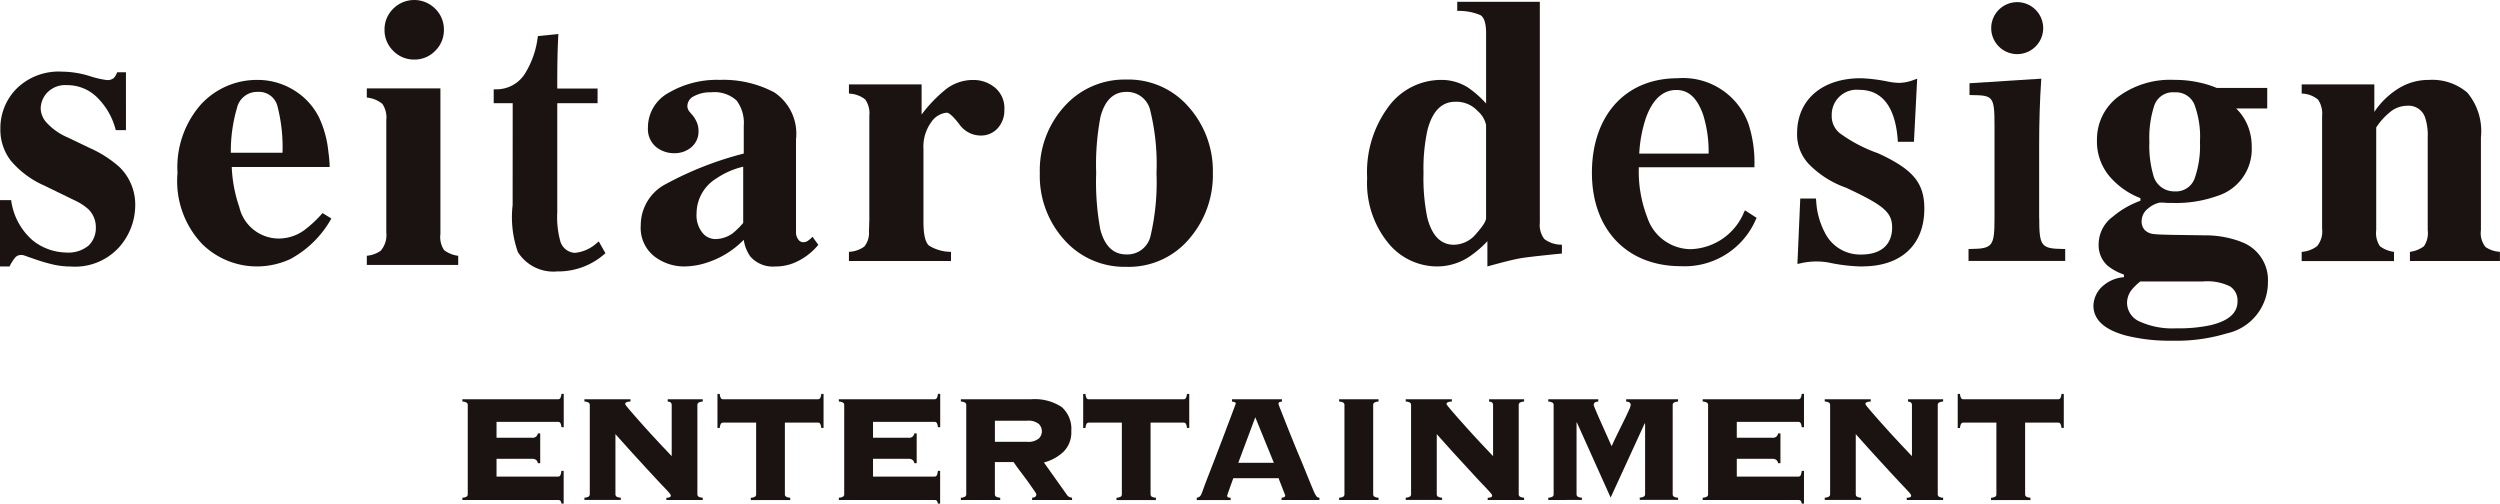
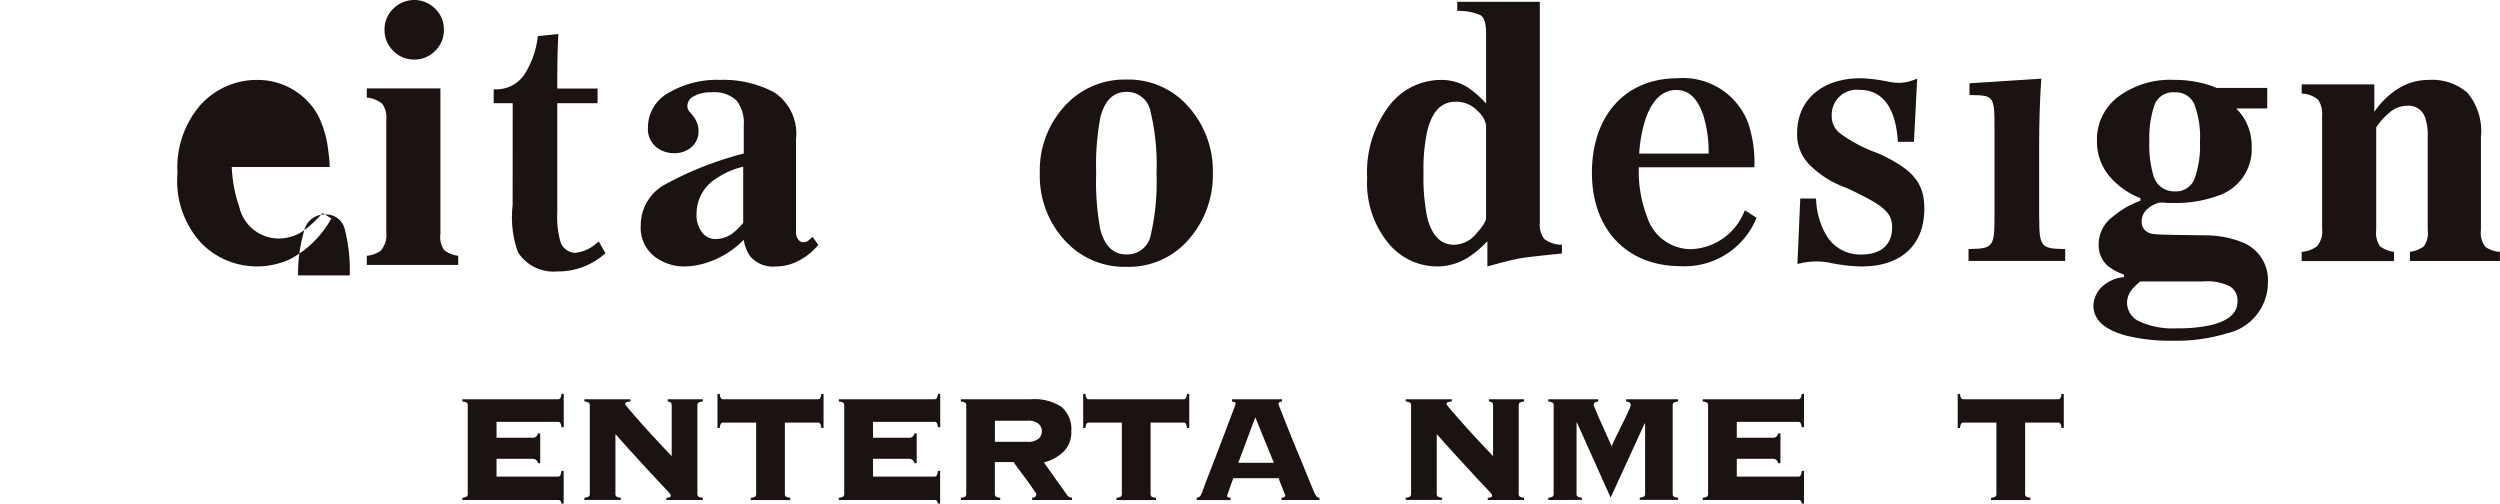
<svg xmlns="http://www.w3.org/2000/svg" id="グループ_182" data-name="グループ 182" width="150" height="30.217" viewBox="0 0 150 30.217">
  <defs>
    <clipPath id="clip-path">
      <rect id="長方形_143" data-name="長方形 143" width="150" height="30.217" fill="none" />
    </clipPath>
  </defs>
  <g id="グループ_181" data-name="グループ 181" transform="translate(0 0)" clip-path="url(#clip-path)">
    <path id="パス_296" data-name="パス 296" d="M44.874,33.482a.158.158,0,0,1-.138.063H39v.138a.5.5,0,0,1,.269.075.176.176,0,0,1,.053.132v5.354a.177.177,0,0,1-.053.132A.506.506,0,0,1,39,39.45v.138h5.732a.226.226,0,0,1,.138.035.305.305,0,0,1,.069.184h.138V37.842h-.138a.682.682,0,0,1-.069.281.158.158,0,0,1-.138.063H41.049V37.119h2.136a.34.34,0,0,1,.247.074.37.37,0,0,1,.1.189h.138V35.591H43.53a.369.369,0,0,1-.1.19.34.34,0,0,1-.247.074H41.049V34.9h3.687a.158.158,0,0,1,.138.063.622.622,0,0,1,.069.258h.138v-2h-.138a.626.626,0,0,1-.069.258" transform="translate(-11.257 -9.589)" fill="#1a1311" />
    <path id="パス_297" data-name="パス 297" d="M54.287,33.813q.24.012.24.207v3.067c-.138-.144-.3-.319-.494-.522s-.389-.418-.6-.643-.412-.452-.615-.678-.385-.43-.545-.615-.292-.336-.391-.46a1.016,1.016,0,0,1-.149-.206.115.115,0,0,1,.063-.1.607.607,0,0,1,.258-.052v-.138H49.29v.138a.511.511,0,0,1,.269.075.176.176,0,0,1,.053.132v5.353a.175.175,0,0,1-.053.132.511.511,0,0,1-.269.075v.137h2.183V39.58a.528.528,0,0,1-.271-.075.182.182,0,0,1-.051-.132V35.766q.758.852,1.3,1.443c.361.394.662.723.907.987s.442.475.591.632.263.277.34.362a1.678,1.678,0,0,1,.149.178.175.175,0,0,1,.036.086.105.105,0,0,1-.053.092.421.421,0,0,1-.212.035v.137H56.39V39.58a.528.528,0,0,1-.271-.075.182.182,0,0,1-.051-.132V34.02a.183.183,0,0,1,.051-.132.528.528,0,0,1,.271-.075v-.138h-2.1Z" transform="translate(-14.225 -9.719)" fill="#1a1311" />
    <path id="パス_298" data-name="パス 298" d="M66.671,33.482a.161.161,0,0,1-.139.063H60.856a.16.16,0,0,1-.138-.063.626.626,0,0,1-.069-.258h-.137v2.045h.137a.63.63,0,0,1,.069-.259.162.162,0,0,1,.138-.063h1.976v4.3a.176.176,0,0,1-.051.132.51.51,0,0,1-.269.074v.138h2.365V39.45a.506.506,0,0,1-.269-.074.176.176,0,0,1-.051-.132v-4.3h1.974a.163.163,0,0,1,.139.063.63.63,0,0,1,.069.259h.138V33.224H66.74a.626.626,0,0,1-.069.258" transform="translate(-17.464 -9.589)" fill="#1a1311" />
    <path id="パス_299" data-name="パス 299" d="M76.62,33.482a.158.158,0,0,1-.138.063H70.75v.138a.5.5,0,0,1,.269.075.176.176,0,0,1,.053.132v5.354a.177.177,0,0,1-.053.132.506.506,0,0,1-.269.074v.138h5.732a.226.226,0,0,1,.138.035.305.305,0,0,1,.069.184h.138V37.842h-.138a.682.682,0,0,1-.069.281.158.158,0,0,1-.138.063H72.8V37.119h2.136a.34.34,0,0,1,.247.074.37.37,0,0,1,.1.189h.137V35.591h-.137a.369.369,0,0,1-.1.19.34.34,0,0,1-.247.074H72.8V34.9h3.687a.158.158,0,0,1,.138.063.622.622,0,0,1,.069.258h.138v-2h-.138a.626.626,0,0,1-.069.258" transform="translate(-20.419 -9.589)" fill="#1a1311" />
    <path id="パス_300" data-name="パス 300" d="M87.378,39.374l-1.356-1.907a2.673,2.673,0,0,0,1.176-.644,1.638,1.638,0,0,0,.467-1.241,1.745,1.745,0,0,0-.576-1.441,2.937,2.937,0,0,0-1.85-.465h-4.2v.137a.518.518,0,0,1,.27.075.178.178,0,0,1,.053.132v5.353a.175.175,0,0,1-.053.132.5.5,0,0,1-.27.075v.138H83.4v-.138a.512.512,0,0,1-.269-.075.182.182,0,0,1-.051-.132v-1.93h1.125c.024.038.074.112.149.219s.166.23.271.367.21.282.322.43.211.29.3.42.168.242.229.333a.642.642,0,0,1,.091.161c0,.131-.083.2-.252.207v.138H87.71v-.138a.394.394,0,0,1-.332-.207m-1.672-3.337a.981.981,0,0,1-.7.19H83.081V34.963h1.929a.989.989,0,0,1,.7.189.612.612,0,0,1,0,.885" transform="translate(-23.387 -9.719)" fill="#1a1311" />
    <path id="パス_301" data-name="パス 301" d="M97.512,33.482a.158.158,0,0,1-.138.063H91.7a.158.158,0,0,1-.138-.063.606.606,0,0,1-.068-.258h-.138v2.045h.138a.61.61,0,0,1,.068-.259.16.16,0,0,1,.138-.063h1.976v4.3a.184.184,0,0,1-.051.132.523.523,0,0,1-.271.074v.138H95.72V39.45a.517.517,0,0,1-.27-.074.181.181,0,0,1-.051-.132v-4.3h1.976a.16.16,0,0,1,.138.063.63.63,0,0,1,.069.259h.138V33.224h-.138a.626.626,0,0,1-.069.258" transform="translate(-26.365 -9.589)" fill="#1a1311" />
    <path id="パス_302" data-name="パス 302" d="M107.976,39.235q-.184-.435-.408-.987c-.149-.368-.3-.745-.465-1.132s-.316-.766-.467-1.137-.28-.7-.4-1-.208-.534-.282-.718a2.827,2.827,0,0,1-.109-.3c0-.062.019-.1.058-.115a.618.618,0,0,1,.149-.035v-.138h-3v.138a.984.984,0,0,1,.154.035c.05.016.075.042.075.08,0,.007-.028.088-.086.241s-.132.352-.225.6-.2.523-.315.834-.239.627-.363.953-.245.646-.367.96-.234.6-.333.857-.18.469-.24.637-.1.272-.115.31a.545.545,0,0,1-.115.19.378.378,0,0,1-.183.075v.138h2.032V39.58a.321.321,0,0,1-.166-.029.1.1,0,0,1-.04-.085.283.283,0,0,1,.018-.075c.011-.035.03-.09.058-.166s.062-.181.109-.311.107-.3.184-.505h2.723a1.442,1.442,0,0,0,.074.218c.041.107.087.221.133.339s.086.226.125.322a1.465,1.465,0,0,1,.058.155c0,.084-.073.131-.218.138v.138H108.3V39.58a.216.216,0,0,1-.166-.069,1.147,1.147,0,0,1-.155-.276m-4.549-1.746,1.022-2.734,1.114,2.734Z" transform="translate(-29.134 -9.719)" fill="#1a1311" />
-     <path id="パス_303" data-name="パス 303" d="M112.943,33.813a.516.516,0,0,1,.269.075.175.175,0,0,1,.051.132v5.353a.174.174,0,0,1-.051.132.516.516,0,0,1-.269.075v.137h2.365V39.58a.511.511,0,0,1-.269-.075.174.174,0,0,1-.052-.132V34.02a.175.175,0,0,1,.052-.132.511.511,0,0,1,.269-.075v-.138h-2.365Z" transform="translate(-32.596 -9.719)" fill="#1a1311" />
    <path id="パス_304" data-name="パス 304" d="M123.559,33.813c.162.008.242.077.242.207v3.067c-.138-.144-.3-.319-.494-.522s-.391-.418-.6-.643-.412-.452-.614-.678-.386-.43-.546-.615-.292-.336-.391-.46a1.016,1.016,0,0,1-.149-.206.114.114,0,0,1,.064-.1.608.608,0,0,1,.258-.052v-.138h-2.769v.138a.522.522,0,0,1,.27.075.18.18,0,0,1,.051.132v5.353a.179.179,0,0,1-.051.132.522.522,0,0,1-.27.075v.137h2.183V39.58a.511.511,0,0,1-.269-.075.174.174,0,0,1-.051-.132V35.766q.757.852,1.3,1.443t.907.987q.368.4.592.632c.149.157.263.277.338.362a2.162,2.162,0,0,1,.151.178.175.175,0,0,1,.033.086.107.107,0,0,1-.051.092.431.431,0,0,1-.213.035v.137h2.183V39.58a.517.517,0,0,1-.27-.075.177.177,0,0,1-.053-.132V34.02a.178.178,0,0,1,.053-.132.517.517,0,0,1,.27-.075v-.138h-2.1Z" transform="translate(-34.217 -9.719)" fill="#1a1311" />
    <path id="パス_305" data-name="パス 305" d="M135.253,33.813c.183.008.275.077.275.207a1.08,1.08,0,0,1-.1.287q-.1.229-.269.575c-.112.229-.236.482-.373.758s-.272.558-.4.85c-.024-.046-.065-.137-.127-.275s-.132-.3-.213-.477-.163-.368-.251-.563-.17-.378-.242-.546-.132-.31-.178-.425a1.642,1.642,0,0,1-.069-.184c0-.13.091-.2.275-.207v-.138h-3v.138a.528.528,0,0,1,.271.075.183.183,0,0,1,.051.132v5.353a.182.182,0,0,1-.051.132.528.528,0,0,1-.271.075v.137H132.6V39.58a.522.522,0,0,1-.27-.075.18.18,0,0,1-.052-.132v-4.3h.023l2.023,4.5,2.045-4.457.022.022v4.228a.179.179,0,0,1-.051.132.526.526,0,0,1-.271.075v.137h2.3V39.58a.516.516,0,0,1-.27-.075.177.177,0,0,1-.053-.132V34.02a.178.178,0,0,1,.053-.132.516.516,0,0,1,.27-.075v-.138h-3.112Z" transform="translate(-37.685 -9.719)" fill="#1a1311" />
    <path id="パス_306" data-name="パス 306" d="M149.478,33.482a.158.158,0,0,1-.138.063h-5.732v.138a.51.51,0,0,1,.27.075.178.178,0,0,1,.053.132v5.354a.18.18,0,0,1-.053.132.511.511,0,0,1-.27.074v.138h5.732a.226.226,0,0,1,.138.035.305.305,0,0,1,.069.184h.138V37.842h-.138a.682.682,0,0,1-.069.281.158.158,0,0,1-.138.063h-3.687V37.119h2.136a.339.339,0,0,1,.246.074.37.37,0,0,1,.1.189h.138V35.591h-.138a.369.369,0,0,1-.1.19.339.339,0,0,1-.246.074h-2.136V34.9h3.687a.158.158,0,0,1,.138.063.622.622,0,0,1,.069.258h.138v-2h-.138a.626.626,0,0,1-.069.258" transform="translate(-41.446 -9.589)" fill="#1a1311" />
-     <path id="パス_307" data-name="パス 307" d="M158.892,33.813q.24.012.24.207v3.067c-.138-.144-.3-.319-.494-.522s-.389-.418-.6-.643-.412-.452-.615-.678-.385-.43-.545-.615-.292-.336-.391-.46a1.016,1.016,0,0,1-.149-.206.115.115,0,0,1,.063-.1.606.606,0,0,1,.258-.052v-.138H153.9v.138a.511.511,0,0,1,.269.075.176.176,0,0,1,.053.132v5.353a.175.175,0,0,1-.053.132.511.511,0,0,1-.269.075v.137h2.183V39.58a.528.528,0,0,1-.271-.075.182.182,0,0,1-.051-.132V35.766q.758.852,1.3,1.443c.361.394.662.723.907.987s.442.475.591.632.263.277.34.362a1.679,1.679,0,0,1,.149.178.175.175,0,0,1,.036.086.105.105,0,0,1-.053.092.421.421,0,0,1-.212.035v.137h2.183V39.58a.528.528,0,0,1-.271-.075.182.182,0,0,1-.051-.132V34.02a.183.183,0,0,1,.051-.132.528.528,0,0,1,.271-.075v-.138h-2.1Z" transform="translate(-44.415 -9.719)" fill="#1a1311" />
    <path id="パス_308" data-name="パス 308" d="M171.275,33.482a.161.161,0,0,1-.139.063H165.46a.16.16,0,0,1-.138-.063.625.625,0,0,1-.069-.258h-.137v2.045h.137a.63.63,0,0,1,.069-.259.162.162,0,0,1,.138-.063h1.976v4.3a.176.176,0,0,1-.052.132.51.51,0,0,1-.269.074v.138h2.365V39.45a.506.506,0,0,1-.269-.074.176.176,0,0,1-.051-.132v-4.3h1.974a.163.163,0,0,1,.139.063.63.63,0,0,1,.069.259h.138V33.224h-.138a.625.625,0,0,1-.069.258" transform="translate(-47.653 -9.589)" fill="#1a1311" />
-     <path id="パス_309" data-name="パス 309" d="M5.4,10.631,4.083,10A3.687,3.687,0,0,1,2.793,9.1a1.323,1.323,0,0,1-.352-.844A1.429,1.429,0,0,1,2.834,7.3a1.5,1.5,0,0,1,1.191-.447,2.537,2.537,0,0,1,1.808.74,4.2,4.2,0,0,1,1.114,1.96h.61V6.078H7.029a.943.943,0,0,1-.2.346.579.579,0,0,1-.418.123A5.555,5.555,0,0,1,5.34,6.295a5.727,5.727,0,0,0-1.62-.252A3.6,3.6,0,0,0,1,7.057,3.365,3.365,0,0,0,.023,9.468a3.046,3.046,0,0,0,.622,1.913,5.551,5.551,0,0,0,2.019,1.5l1.783.869a3.423,3.423,0,0,1,.833.527,1.487,1.487,0,0,1,.47,1.1,1.45,1.45,0,0,1-.434,1.1,1.9,1.9,0,0,1-1.362.418,3.3,3.3,0,0,1-1.972-.711A3.843,3.843,0,0,1,.669,13.752H0V17.73H.575A2.474,2.474,0,0,1,.909,17.2a.459.459,0,0,1,.346-.158.636.636,0,0,1,.135.012c.036.007.127.039.275.093l.411.142a10.185,10.185,0,0,0,1.2.346,4.849,4.849,0,0,0,.969.1,3.57,3.57,0,0,0,2.9-1.155,3.805,3.805,0,0,0,.969-2.493,3.144,3.144,0,0,0-.938-2.312A6.855,6.855,0,0,0,5.4,10.631" transform="translate(0 -1.744)" fill="#1a1311" />
-     <path id="パス_310" data-name="パス 310" d="M22.582,15.752a2.619,2.619,0,0,1-1.532.506,2.437,2.437,0,0,1-2.376-1.9,8.316,8.316,0,0,1-.45-2.392H24.1a7.453,7.453,0,0,0-.078-.91,6.3,6.3,0,0,0-.563-2.068,4,4,0,0,0-1.541-1.652,4.111,4.111,0,0,0-2.137-.595,4.555,4.555,0,0,0-3.4,1.465,5.7,5.7,0,0,0-1.411,4.118,5.482,5.482,0,0,0,1.485,4.27,4.688,4.688,0,0,0,3.183,1.337,4.768,4.768,0,0,0,2.093-.438A6.139,6.139,0,0,0,24.2,15.055l-.529-.325a7,7,0,0,1-1.092,1.022M18.546,8.392a1.235,1.235,0,0,1,1.234-.933,1.141,1.141,0,0,1,1.173.809,9.778,9.778,0,0,1,.316,2.843h-3.1a9.224,9.224,0,0,1,.378-2.719" transform="translate(-4.319 -1.946)" fill="#1a1311" />
+     <path id="パス_310" data-name="パス 310" d="M22.582,15.752a2.619,2.619,0,0,1-1.532.506,2.437,2.437,0,0,1-2.376-1.9,8.316,8.316,0,0,1-.45-2.392H24.1a7.453,7.453,0,0,0-.078-.91,6.3,6.3,0,0,0-.563-2.068,4,4,0,0,0-1.541-1.652,4.111,4.111,0,0,0-2.137-.595,4.555,4.555,0,0,0-3.4,1.465,5.7,5.7,0,0,0-1.411,4.118,5.482,5.482,0,0,0,1.485,4.27,4.688,4.688,0,0,0,3.183,1.337,4.768,4.768,0,0,0,2.093-.438A6.139,6.139,0,0,0,24.2,15.055l-.529-.325a7,7,0,0,1-1.092,1.022a1.235,1.235,0,0,1,1.234-.933,1.141,1.141,0,0,1,1.173.809,9.778,9.778,0,0,1,.316,2.843h-3.1a9.224,9.224,0,0,1,.378-2.719" transform="translate(-4.319 -1.946)" fill="#1a1311" />
    <path id="パス_311" data-name="パス 311" d="M34.218,3.573a1.71,1.71,0,0,0,1.253-.522,1.724,1.724,0,0,0,.523-1.264A1.725,1.725,0,0,0,35.471.522a1.777,1.777,0,0,0-2.516,0,1.725,1.725,0,0,0-.523,1.265,1.724,1.724,0,0,0,.523,1.264,1.721,1.721,0,0,0,1.263.522" transform="translate(-9.36 0)" fill="#1a1311" />
    <path id="パス_312" data-name="パス 312" d="M35.354,16.2V7.456H30.938v.55a1.707,1.707,0,0,1,.933.379,1.44,1.44,0,0,1,.236.958v6.764a1.428,1.428,0,0,1-.337,1.09,1.7,1.7,0,0,1-.832.3v.551h5.483V17.5a1.76,1.76,0,0,1-.842-.337,1.407,1.407,0,0,1-.226-.967" transform="translate(-8.929 -2.152)" fill="#1a1311" />
    <path id="パス_313" data-name="パス 313" d="M60.618,17.335a1.789,1.789,0,0,0,1.494.6,2.96,2.96,0,0,0,1.091-.2,3.742,3.742,0,0,0,1.494-1.1l-.349-.483a1.569,1.569,0,0,1-.331.276.564.564,0,0,1-.242.051.363.363,0,0,1-.287-.174.69.69,0,0,1-.129-.422V10.3a2.979,2.979,0,0,0-1.3-2.809,6.5,6.5,0,0,0-3.27-.752,5.716,5.716,0,0,0-3.068.773,2.366,2.366,0,0,0-1.247,2.1,1.4,1.4,0,0,0,.466,1.132,1.7,1.7,0,0,0,1.129.393,1.539,1.539,0,0,0,1.006-.354,1.226,1.226,0,0,0,.433-1.006,1.26,1.26,0,0,0-.1-.489,1.665,1.665,0,0,0-.253-.421l-.135-.157a.884.884,0,0,1-.134-.191.5.5,0,0,1-.045-.225.669.669,0,0,1,.4-.579,2.022,2.022,0,0,1,1.017-.23,1.977,1.977,0,0,1,1.533.489,2.229,2.229,0,0,1,.433,1.51v1.675a20.314,20.314,0,0,0-4.685,1.835,2.776,2.776,0,0,0-1.495,2.464,2.174,2.174,0,0,0,.82,1.875,2.931,2.931,0,0,0,1.764.6,4.481,4.481,0,0,0,1.438-.247,5.4,5.4,0,0,0,2.158-1.352,2.268,2.268,0,0,0,.393,1m-.427-2.013a4.492,4.492,0,0,1-.64.63,1.784,1.784,0,0,1-1.046.338,1,1,0,0,1-.769-.388,1.677,1.677,0,0,1-.343-1.143,2.468,2.468,0,0,1,1.18-2.1,4.8,4.8,0,0,1,1.618-.71Z" transform="translate(-15.598 -1.946)" fill="#1a1311" />
-     <path id="パス_314" data-name="パス 314" d="M79.485,10.078a1.344,1.344,0,0,0,1.041-.438,1.587,1.587,0,0,0,.4-1.113A1.6,1.6,0,0,0,80.358,7.2a2,2,0,0,0-1.278-.455,2.639,2.639,0,0,0-1.667.561A8.421,8.421,0,0,0,75.96,8.819V7.011H71.6v.551a1.651,1.651,0,0,1,.977.351,1.459,1.459,0,0,1,.247.986v6.258l-.023.674a1.279,1.279,0,0,1-.28.91,1.693,1.693,0,0,1-.921.315v.55h6.124v-.55a2.491,2.491,0,0,1-1.32-.375q-.332-.284-.332-1.424V10.9a2.5,2.5,0,0,1,.468-1.626,1.268,1.268,0,0,1,.928-.567q.214,0,.749.685a1.574,1.574,0,0,0,1.268.686" transform="translate(-20.664 -1.946)" fill="#1a1311" />
    <path id="パス_315" data-name="パス 315" d="M92.892,17.945a4.736,4.736,0,0,0,3.753-1.657,5.844,5.844,0,0,0,1.438-3.961,5.785,5.785,0,0,0-1.455-3.977,4.767,4.767,0,0,0-3.736-1.64,4.831,4.831,0,0,0-3.713,1.606A5.7,5.7,0,0,0,87.7,12.327a5.717,5.717,0,0,0,1.472,4.005,4.816,4.816,0,0,0,3.719,1.613m-1.551-9Q91.735,7.45,92.9,7.45A1.428,1.428,0,0,1,94.335,8.6a13.52,13.52,0,0,1,.366,3.725,14.141,14.141,0,0,1-.349,3.731,1.426,1.426,0,0,1-1.46,1.146q-1.168,0-1.562-1.495a15.623,15.623,0,0,1-.248-3.382,15.268,15.268,0,0,1,.258-3.382" transform="translate(-25.311 -1.936)" fill="#1a1311" />
    <path id="パス_316" data-name="パス 316" d="M121.332,15.514a6.109,6.109,0,0,0,1.191-1v1.517q1.415-.393,1.977-.489t2.494-.286v-.529a1.713,1.713,0,0,1-1.055-.34,1.394,1.394,0,0,1-.27-.986V.154h-4.955V.7a3.292,3.292,0,0,1,1.394.255q.336.209.337,1.081V6.255a6.128,6.128,0,0,0-1.1-.966,2.956,2.956,0,0,0-1.618-.449,3.917,3.917,0,0,0-3.118,1.579,6.584,6.584,0,0,0-1.3,4.309,5.685,5.685,0,0,0,1.246,3.876,3.787,3.787,0,0,0,2.933,1.427,3.5,3.5,0,0,0,1.843-.517m-2.641-5.09a10.855,10.855,0,0,1,.236-2.573q.441-1.7,1.668-1.7a1.734,1.734,0,0,1,1.341.551,1.554,1.554,0,0,1,.508.832v5.6q0,.269-.592.933a1.757,1.757,0,0,1-1.335.663q-1.184,0-1.6-1.629a11.775,11.775,0,0,1-.226-2.675" transform="translate(-33.279 -0.045)" fill="#1a1311" />
    <path id="パス_317" data-name="パス 317" d="M185.376,16.437a6.05,6.05,0,0,0-2.136-.371l-1.494-.022c-.2,0-.488-.006-.854-.016s-.606-.025-.719-.04a.884.884,0,0,1-.529-.236.727.727,0,0,1-.191-.539.946.946,0,0,1,.382-.753,1.546,1.546,0,0,1,.707-.359c.143,0,.249,0,.32.011s.224.011.455.011A7.348,7.348,0,0,0,184,13.7a2.938,2.938,0,0,0,2.056-2.955,3.282,3.282,0,0,0-.242-1.27,3.025,3.025,0,0,0-.691-1.022h1.865V7.223H183.96a5.94,5.94,0,0,0-1.045-.326,6.561,6.561,0,0,0-1.484-.157,5.244,5.244,0,0,0-3.4,1.022,3.2,3.2,0,0,0-1.259,2.6,3.235,3.235,0,0,0,.72,2.124,4.626,4.626,0,0,0,1.887,1.349v.157a5.411,5.411,0,0,0-1.657.955,2.061,2.061,0,0,0-.849,1.652,1.649,1.649,0,0,0,.54,1.292,3.274,3.274,0,0,0,.977.529v.157a2.153,2.153,0,0,0-1.421.68,1.66,1.66,0,0,0-.41,1.017q0,1.27,1.932,1.8a10.81,10.81,0,0,0,2.787.314,10.433,10.433,0,0,0,3.281-.438,3.132,3.132,0,0,0,2.471-3.09,2.424,2.424,0,0,0-1.65-2.416m-5.157-8.2a1.179,1.179,0,0,1,1.212-.758,1.2,1.2,0,0,1,1.175.708,5.51,5.51,0,0,1,.341,2.258,5.877,5.877,0,0,1-.325,2.219,1.189,1.189,0,0,1-1.192.758,1.289,1.289,0,0,1-1.292-1.011,6.325,6.325,0,0,1-.225-1.966,6.157,6.157,0,0,1,.305-2.207m3.425,13.2a9.122,9.122,0,0,1-2.112.2,4.755,4.755,0,0,1-2.2-.406,1.238,1.238,0,0,1-.759-1.117,1.287,1.287,0,0,1,.282-.79,3.309,3.309,0,0,1,.516-.5h3.775a3.082,3.082,0,0,1,1.613.3,1.009,1.009,0,0,1,.443.9q0,1.027-1.562,1.41" transform="translate(-50.954 -1.946)" fill="#1a1311" />
    <path id="パス_318" data-name="パス 318" d="M205.145,16.752a1.341,1.341,0,0,1-.264-1V10.19a3.6,3.6,0,0,0-.815-2.686,3.233,3.233,0,0,0-2.3-.763,3.4,3.4,0,0,0-1.88.544,4.7,4.7,0,0,0-1.4,1.377V7.011h-4.359v.55a1.586,1.586,0,0,1,.982.363,1.484,1.484,0,0,1,.243.975v6.764a1.393,1.393,0,0,1-.3,1.051,1.707,1.707,0,0,1-.926.343v.551h5.54v-.551a1.78,1.78,0,0,1-.844-.337,1.417,1.417,0,0,1-.223-.967V9.594a3.886,3.886,0,0,1,.769-.871,1.641,1.641,0,0,1,1.1-.432A1.041,1.041,0,0,1,201.533,9a3.377,3.377,0,0,1,.156,1.179v5.573a1.4,1.4,0,0,1-.225.967,1.76,1.76,0,0,1-.842.337v.551h5.4v-.551a1.706,1.706,0,0,1-.881-.3" transform="translate(-56.026 -1.946)" fill="#1a1311" />
    <path id="パス_319" data-name="パス 319" d="M42.773,13.138a6.272,6.272,0,0,0,.314,2.814,2.517,2.517,0,0,0,2.364,1.162,4.188,4.188,0,0,0,2.814-1.027l.077-.064-.4-.708-.11.088A2.278,2.278,0,0,1,46.51,16a.966.966,0,0,1-.866-.66,5.412,5.412,0,0,1-.193-1.759V7.021h2.419V6.142H45.45c0-1.655.019-2.288.06-3.132l.007-.139-1.227.122-.015.088a5.342,5.342,0,0,1-.723,2.1,2.015,2.015,0,0,1-1.8,1.006l-.115,0v.832h1.14Z" transform="translate(-12.015 -0.829)" fill="#1a1311" />
    <path id="パス_320" data-name="パス 320" d="M144.092,15.078l.052-.1-.7-.451-.059.118a3.582,3.582,0,0,1-3.193,2.212,2.761,2.761,0,0,1-2.608-1.905,7.57,7.57,0,0,1-.508-3.011h6.937l0-.124a7.511,7.511,0,0,0-.366-2.5,4.173,4.173,0,0,0-4.248-2.715c-3.122,0-5.138,2.228-5.138,5.676,0,3.4,2.1,5.6,5.335,5.6a4.651,4.651,0,0,0,4.5-2.8M137.5,8.986c.4-1.115,1.018-1.68,1.825-1.68.736,0,1.245.47,1.607,1.479a7.383,7.383,0,0,1,.33,2.339H137.1a8.056,8.056,0,0,1,.4-2.138" transform="translate(-38.746 -1.907)" fill="#1a1311" />
    <path id="パス_321" data-name="パス 321" d="M155.488,17.886c2.327,0,3.716-1.293,3.716-3.457,0-1.553-.673-2.361-2.768-3.327h0a8.773,8.773,0,0,1-2.215-1.143,1.293,1.293,0,0,1-.573-1.126,1.5,1.5,0,0,1,1.66-1.539c1.729,0,2.205,1.635,2.3,3.007l.008.111h.965l.194-3.787-.168.058a2.523,2.523,0,0,1-.921.192,3.909,3.909,0,0,1-.772-.1l-.087-.015a9.457,9.457,0,0,0-1.439-.163c-2.319,0-3.817,1.295-3.817,3.3a2.587,2.587,0,0,0,.732,1.88,5.824,5.824,0,0,0,2.2,1.387c2.277,1.059,2.769,1.483,2.769,2.39,0,1.029-.67,1.62-1.839,1.62a2.357,2.357,0,0,1-2.137-1.2,4.618,4.618,0,0,1-.583-2.052l-.013-.106h-.94l-.171,3.923.147-.028a4.1,4.1,0,0,1,1-.119,4.275,4.275,0,0,1,.7.058,10.422,10.422,0,0,0,2.059.242" transform="translate(-43.744 -1.903)" fill="#1a1311" />
-     <path id="パス_322" data-name="パス 322" d="M169.5,3.3a1.559,1.559,0,1,0-1.559-1.559A1.561,1.561,0,0,0,169.5,3.3" transform="translate(-48.468 -0.053)" fill="#1a1311" />
    <path id="パス_323" data-name="パス 323" d="M170.265,14.977V10.64c0-1.354.042-2.728.12-3.87l.009-.135-4.307.275v.71h.118c1.285.017,1.382.06,1.382,1.819v5.536c0,1.72-.107,1.86-1.441,1.879l-.118,0v.717h5.8v-.717l-.118,0c-1.333-.018-1.441-.159-1.441-1.879" transform="translate(-47.916 -1.915)" fill="#1a1311" />
  </g>
</svg>